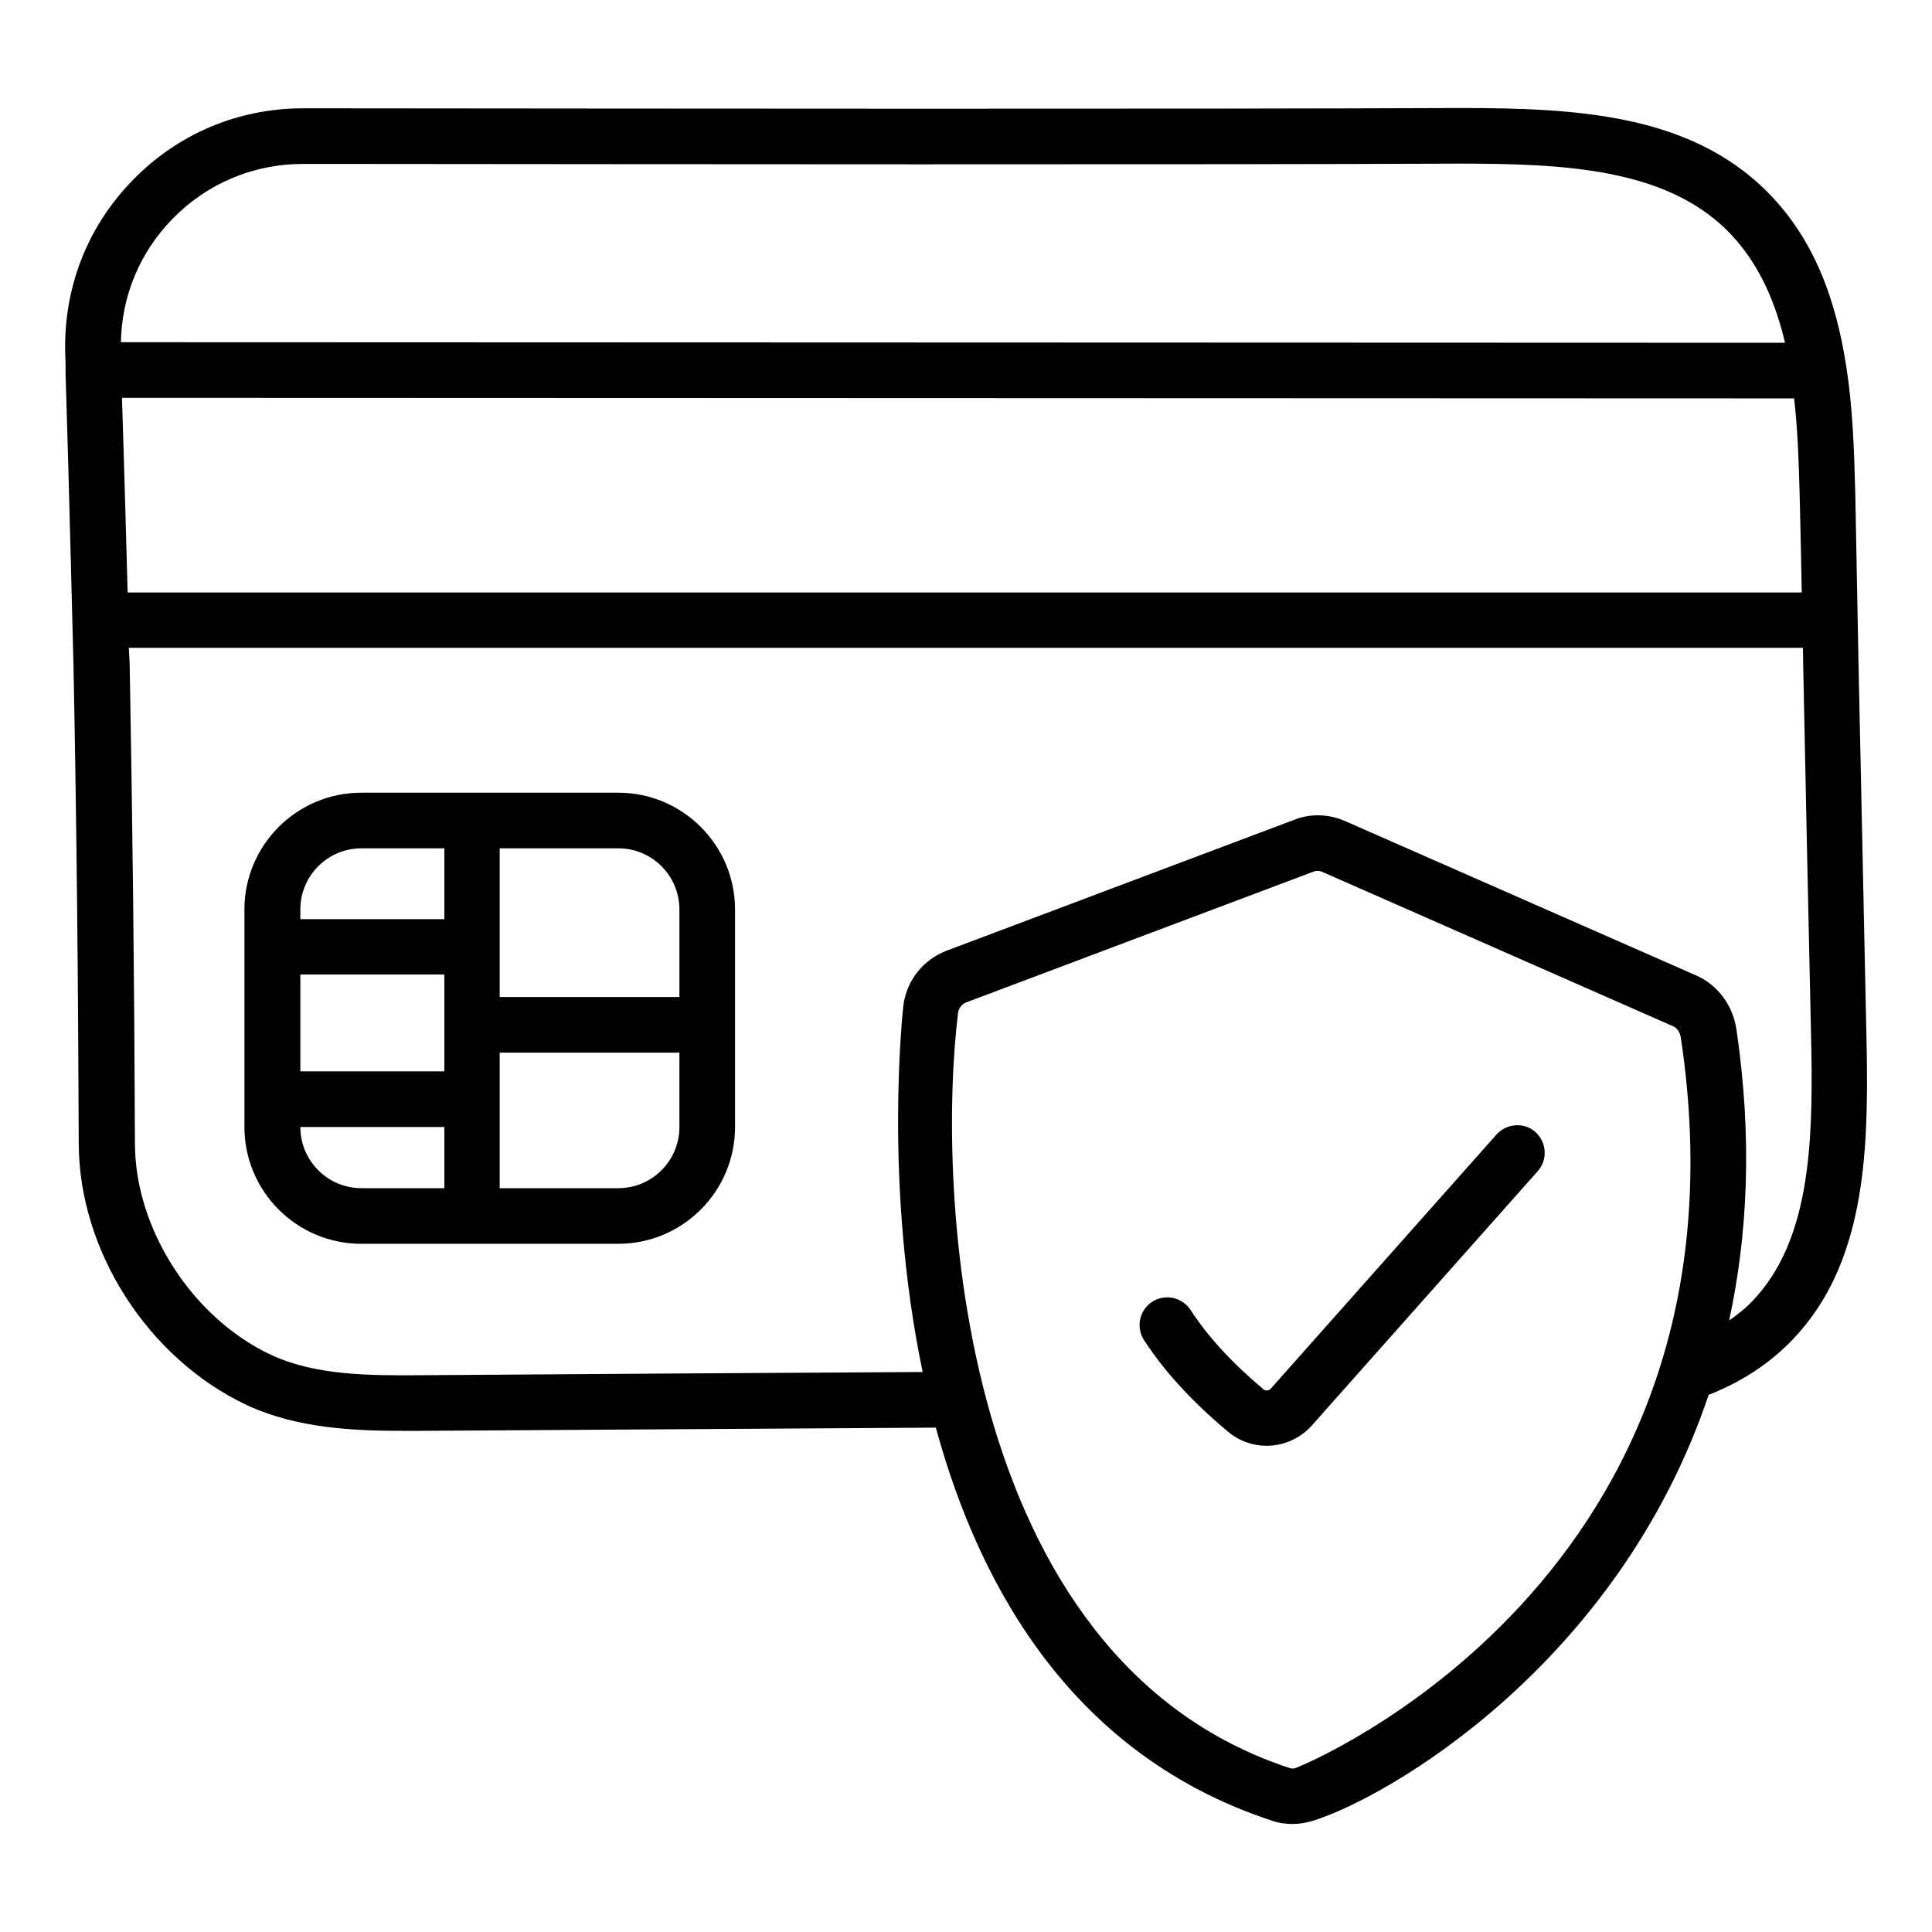
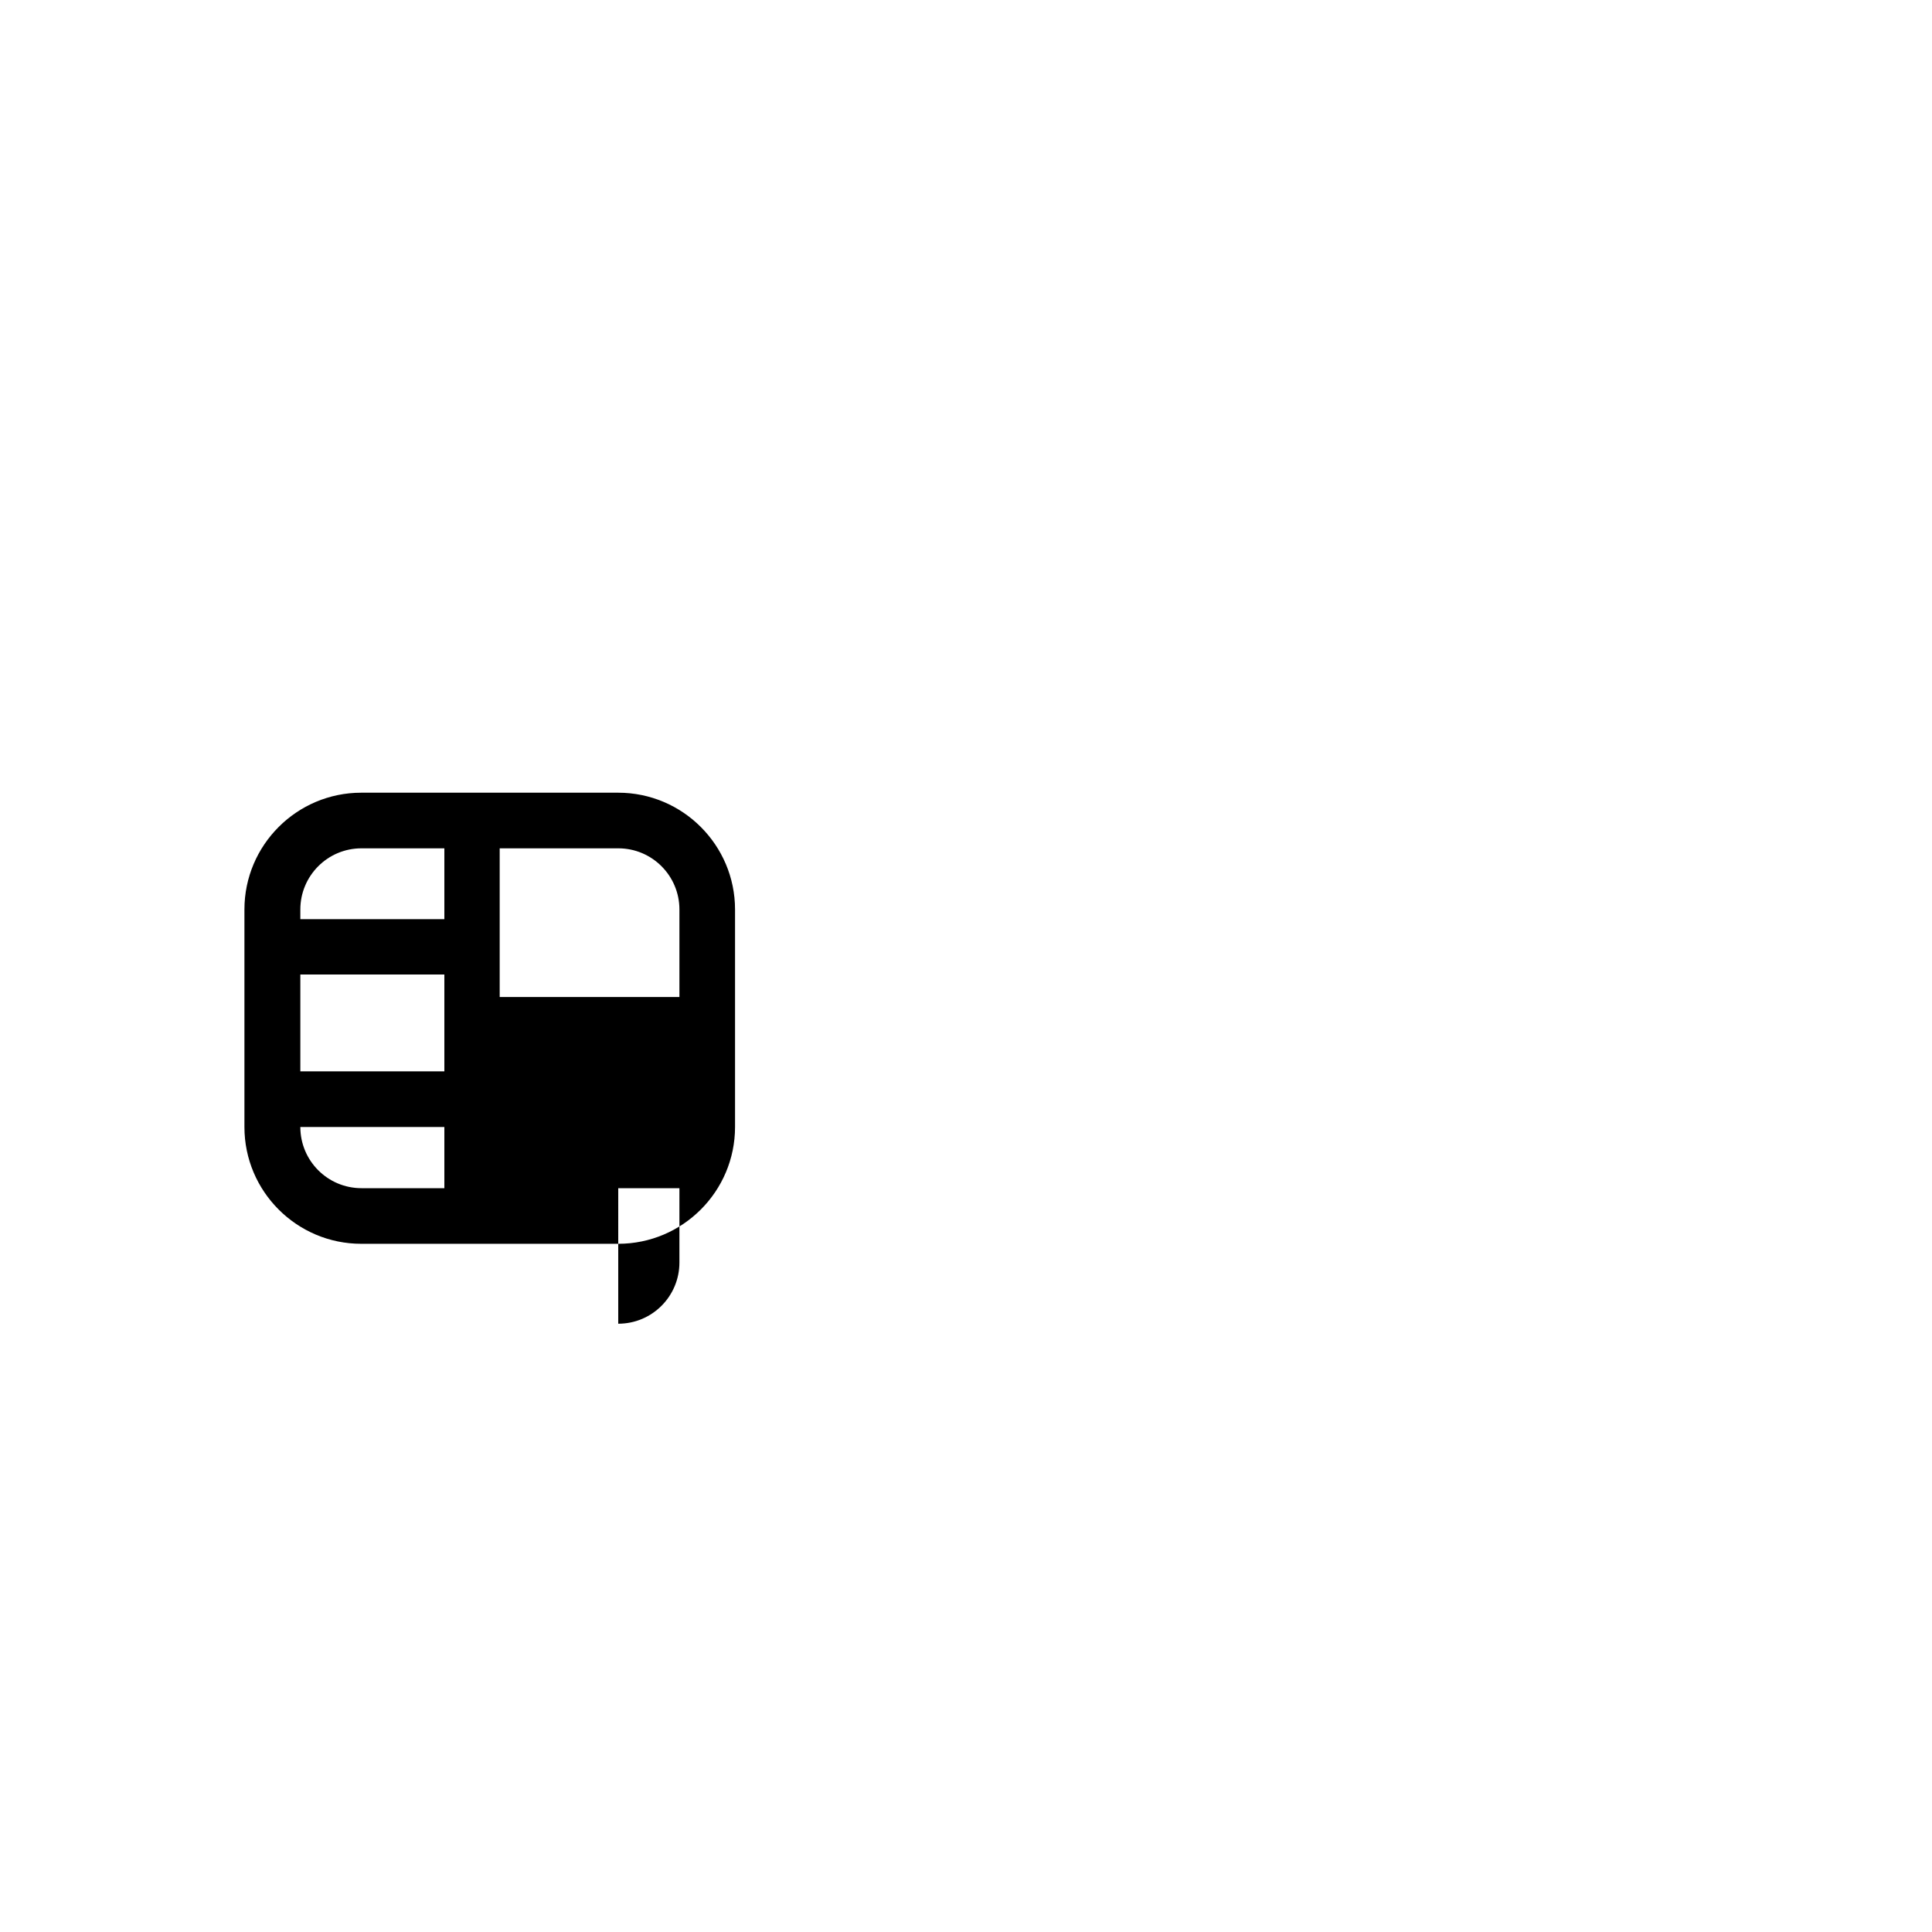
<svg xmlns="http://www.w3.org/2000/svg" viewBox="0 0 66 66" id="Layer_1">
  <g>
-     <path d="m63.77 35.87c-.09-4.39-.19-8.8-.28-13.19l-.11-5.78c-.04-1.57-.09-2.99-.31-4.39-.1-.63-.22-1.22-.37-1.75-.48-1.77-1.27-3.17-2.4-4.28-2.65-2.58-6.44-2.79-10.42-2.79-9.05.04-27.48.02-38.5.01h-1-.02c-2.23 0-4.31.88-5.85 2.48-1.56 1.61-2.36 3.72-2.28 5.97.01.15.01.3.01.48v.03.12c.01.32.02.67.03 1 .06 1.76.24 8.93.24 8.93.11 5.51.16 10.86.18 16.36.01 3.67 2.37 7.34 5.74 8.93 1.72.8 3.67.88 5.34.88h.58c5.87-.04 11.74-.07 17.62-.11 1.53 5.61 4.78 11.23 11.49 13.43.23.08.46.11.7.11.23 0 .46-.04.69-.11 2.56-.79 10.42-5.34 13.52-14.55 1.07-.42 2.05-1.03 2.88-1.9 2.44-2.55 2.58-6.28 2.52-9.88zm-59.41-15.64c0-.08-.13-4.76-.19-6.53 0-.04 0-.08 0-.11l57.12.02c.12 1.05.16 2.15.19 3.34l.04 1.75c.01.52.02 1.03.03 1.54h-57.19zm1.51-12.73c1.19-1.23 2.78-1.9 4.49-1.9h.02 1c11.02.01 29.46.03 38.5-.01 3.57 0 6.95.17 9.09 2.25.88.87 1.5 1.99 1.9 3.44.04.14.07.28.11.43l-56.85-.02c.03-1.58.64-3.05 1.74-4.19zm38.41 52.89c-.01 0-.01 0-.02.01-.06.02-.13.02-.2 0-11.44-3.75-12.06-19.91-11.33-25.81.02-.15.13-.28.26-.34l11.87-4.47c.05-.02.09-.03.14-.03.06 0 .11.01.16.03l12 5.28c.14.06.23.21.26.39 2.78 18.5-12.98 24.89-13.14 24.94zm15.59-15.95c-.24.26-.52.47-.8.67.63-2.91.8-6.21.25-9.94-.12-.82-.63-1.51-1.36-1.84l-12.03-5.29c-.56-.24-1.19-.25-1.73-.03l-11.87 4.47c-.8.31-1.36 1.02-1.47 1.87-.01.12-.69 6.06.66 12.52-5.73.03-11.45.07-17.17.11-1.67.01-3.57.02-5.1-.7-2.68-1.26-4.64-4.3-4.64-7.22-.02-5.51-.08-10.87-.18-16.39l-.03-.54h57.19l.01.58c.09 4.39.18 8.8.28 13.19.05 3.21-.06 6.51-2.01 8.54z" />
-     <path d="m51.12 38.76-7.71 8.68c-.06.07-.18.08-.25.02-1.08-.91-1.89-1.79-2.49-2.71-.29-.44-.87-.56-1.31-.28-.44.29-.56.87-.28 1.31.7 1.07 1.63 2.09 2.86 3.12.39.33.86.49 1.33.49.57 0 1.14-.24 1.55-.7l7.71-8.68c.35-.39.31-.99-.08-1.34-.38-.34-.98-.3-1.33.09z" />
-     <path d="m21.12 27.08h-8.78c-2.2 0-3.99 1.79-3.99 3.99v7.43c0 2.2 1.79 3.99 3.99 3.99h8.78c2.2 0 3.99-1.79 3.99-3.99v-7.43c0-2.2-1.79-3.99-3.99-3.99zm2.09 3.99v2.99h-6.14v-5.08h4.05c1.16 0 2.09.94 2.09 2.09zm-12.95 2.22h4.92v3.31h-4.92zm2.09-4.31h2.83v2.42h-4.92v-.33c0-1.15.93-2.09 2.09-2.09zm-2.09 9.52h4.92v2.09h-2.83c-1.16 0-2.09-.94-2.09-2.09zm10.86 2.09h-4.05v-4.63h6.14v2.54c0 1.15-.93 2.09-2.09 2.09z" />
+     <path d="m21.12 27.08h-8.78c-2.2 0-3.99 1.79-3.99 3.99v7.43c0 2.2 1.79 3.99 3.99 3.99h8.78c2.2 0 3.99-1.79 3.99-3.99v-7.43c0-2.2-1.79-3.99-3.99-3.99zm2.09 3.99v2.99h-6.14v-5.08h4.05c1.16 0 2.09.94 2.09 2.09zm-12.95 2.22h4.92v3.31h-4.92zm2.09-4.31h2.83v2.42h-4.92v-.33c0-1.15.93-2.09 2.09-2.09zm-2.09 9.52h4.92v2.09h-2.83c-1.16 0-2.09-.94-2.09-2.09zm10.86 2.09h-4.05h6.14v2.54c0 1.15-.93 2.09-2.09 2.09z" />
  </g>
</svg>